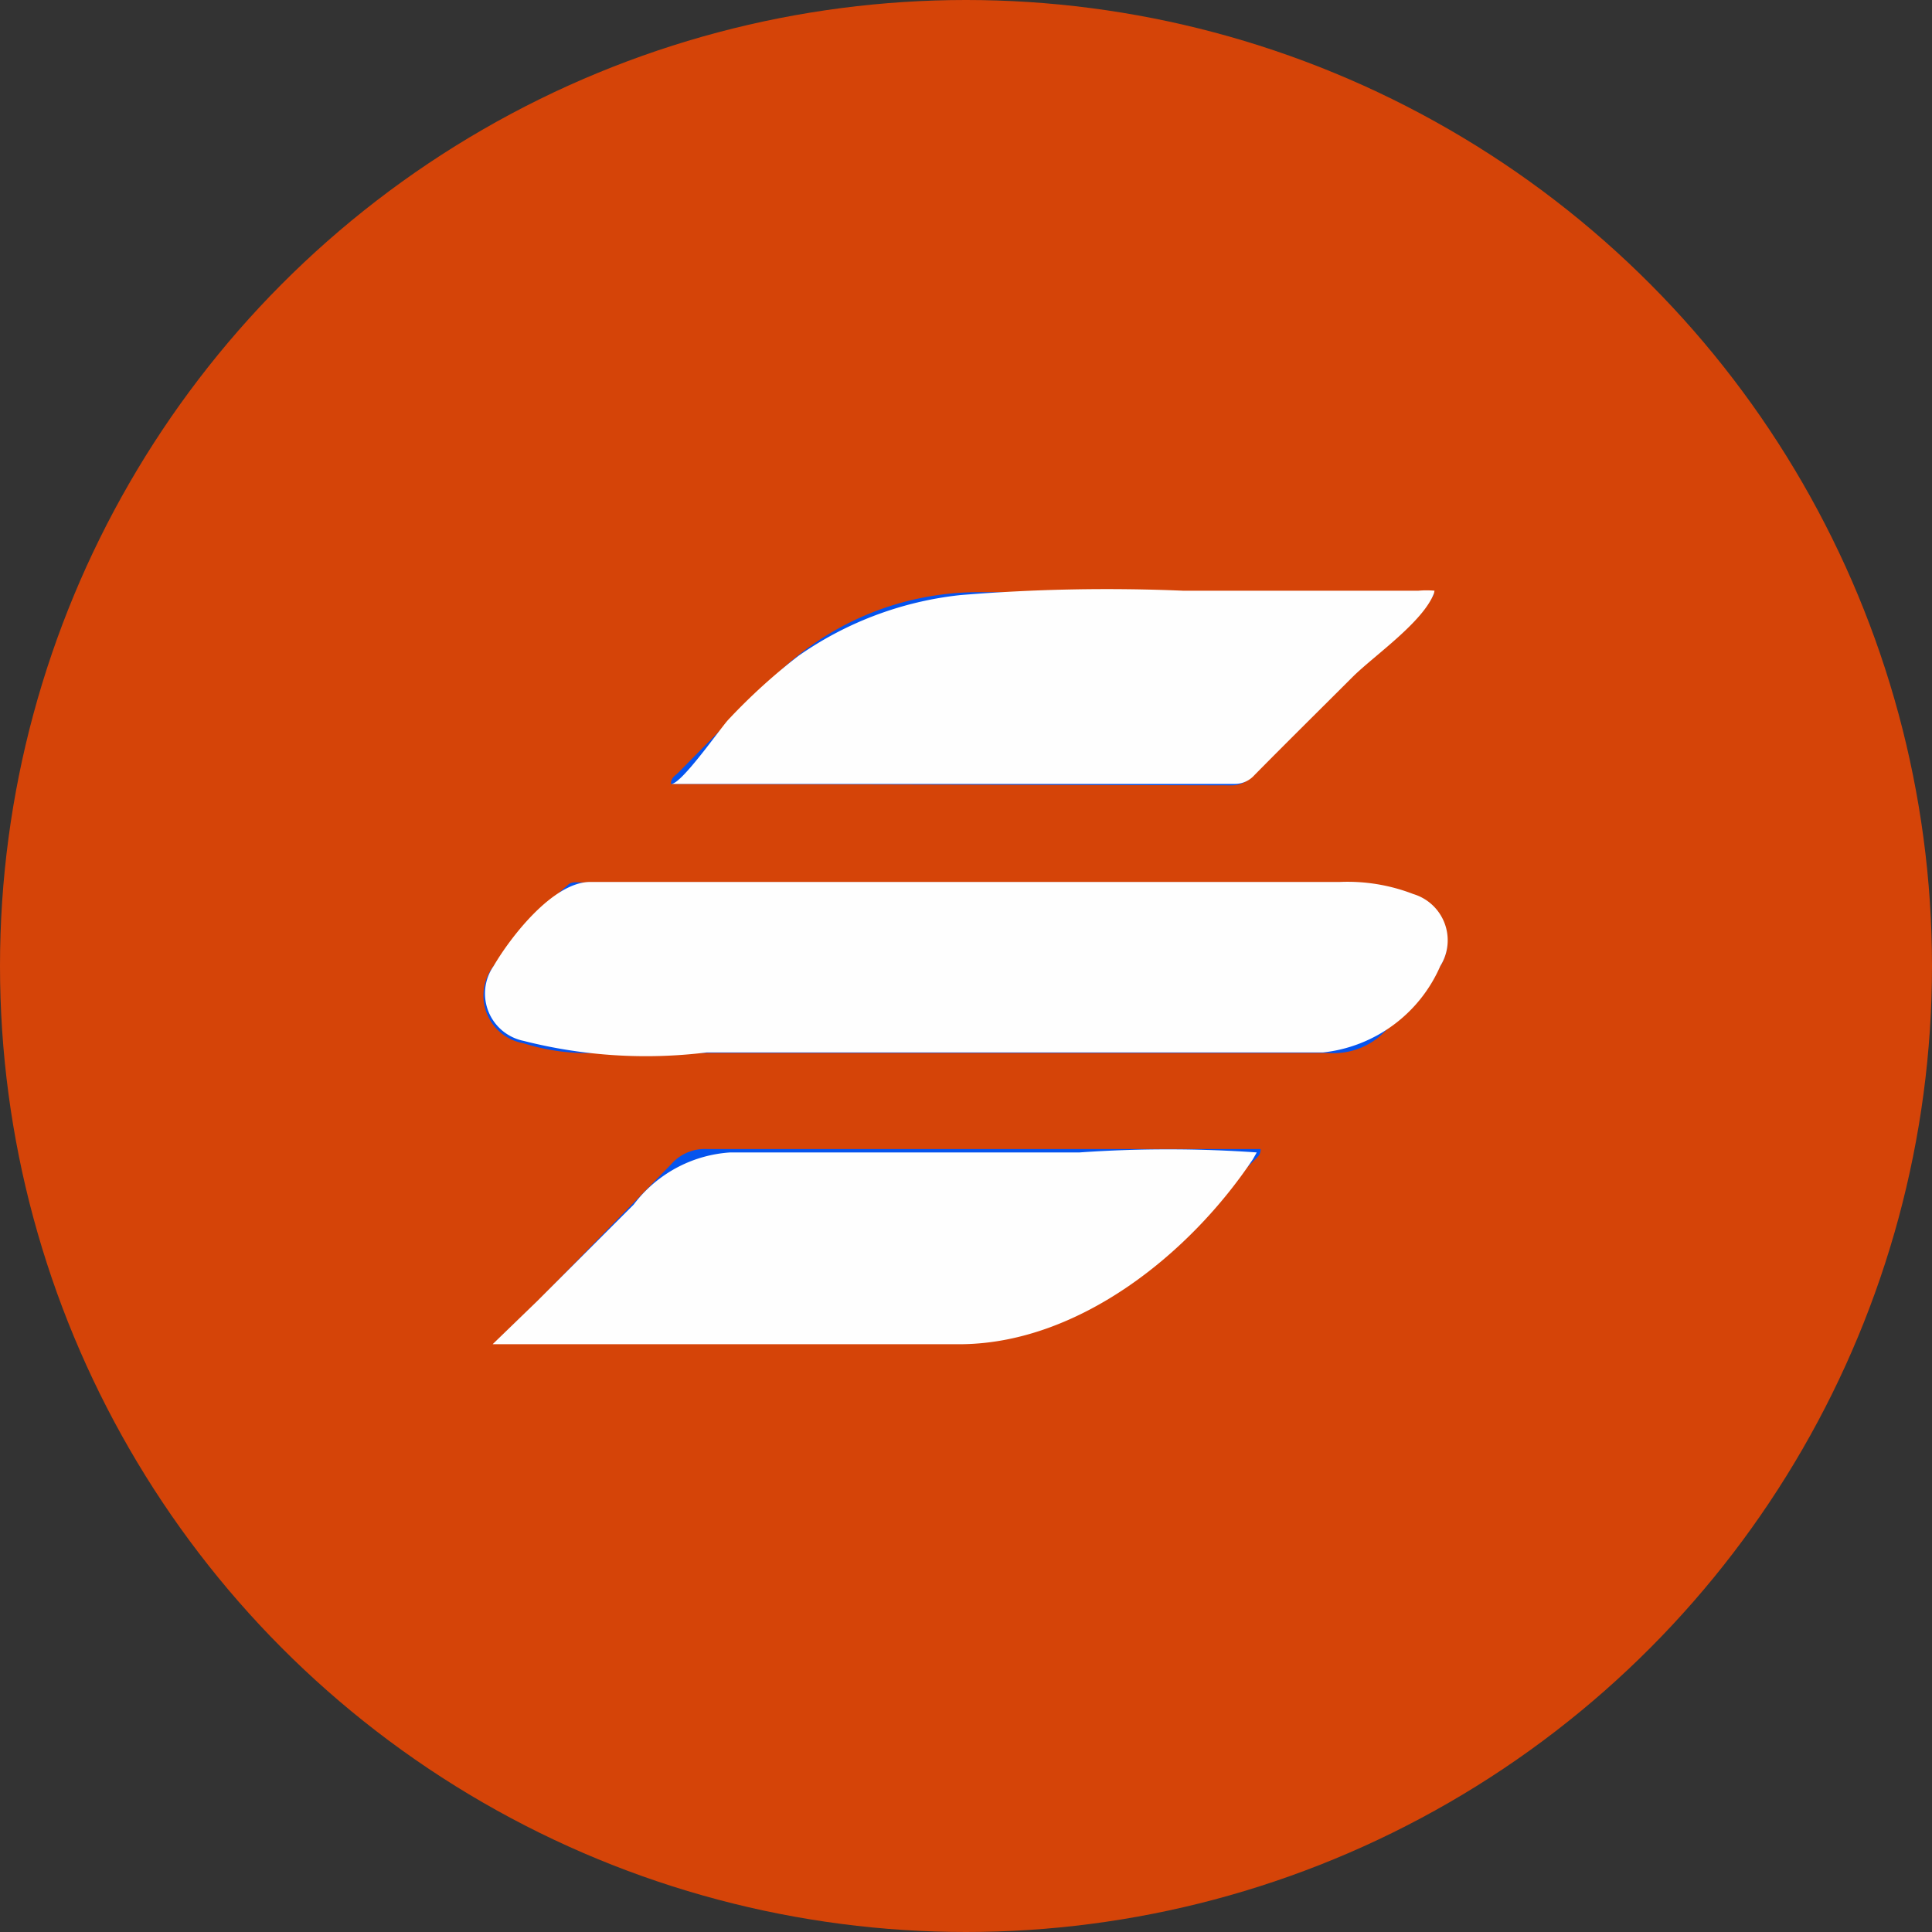
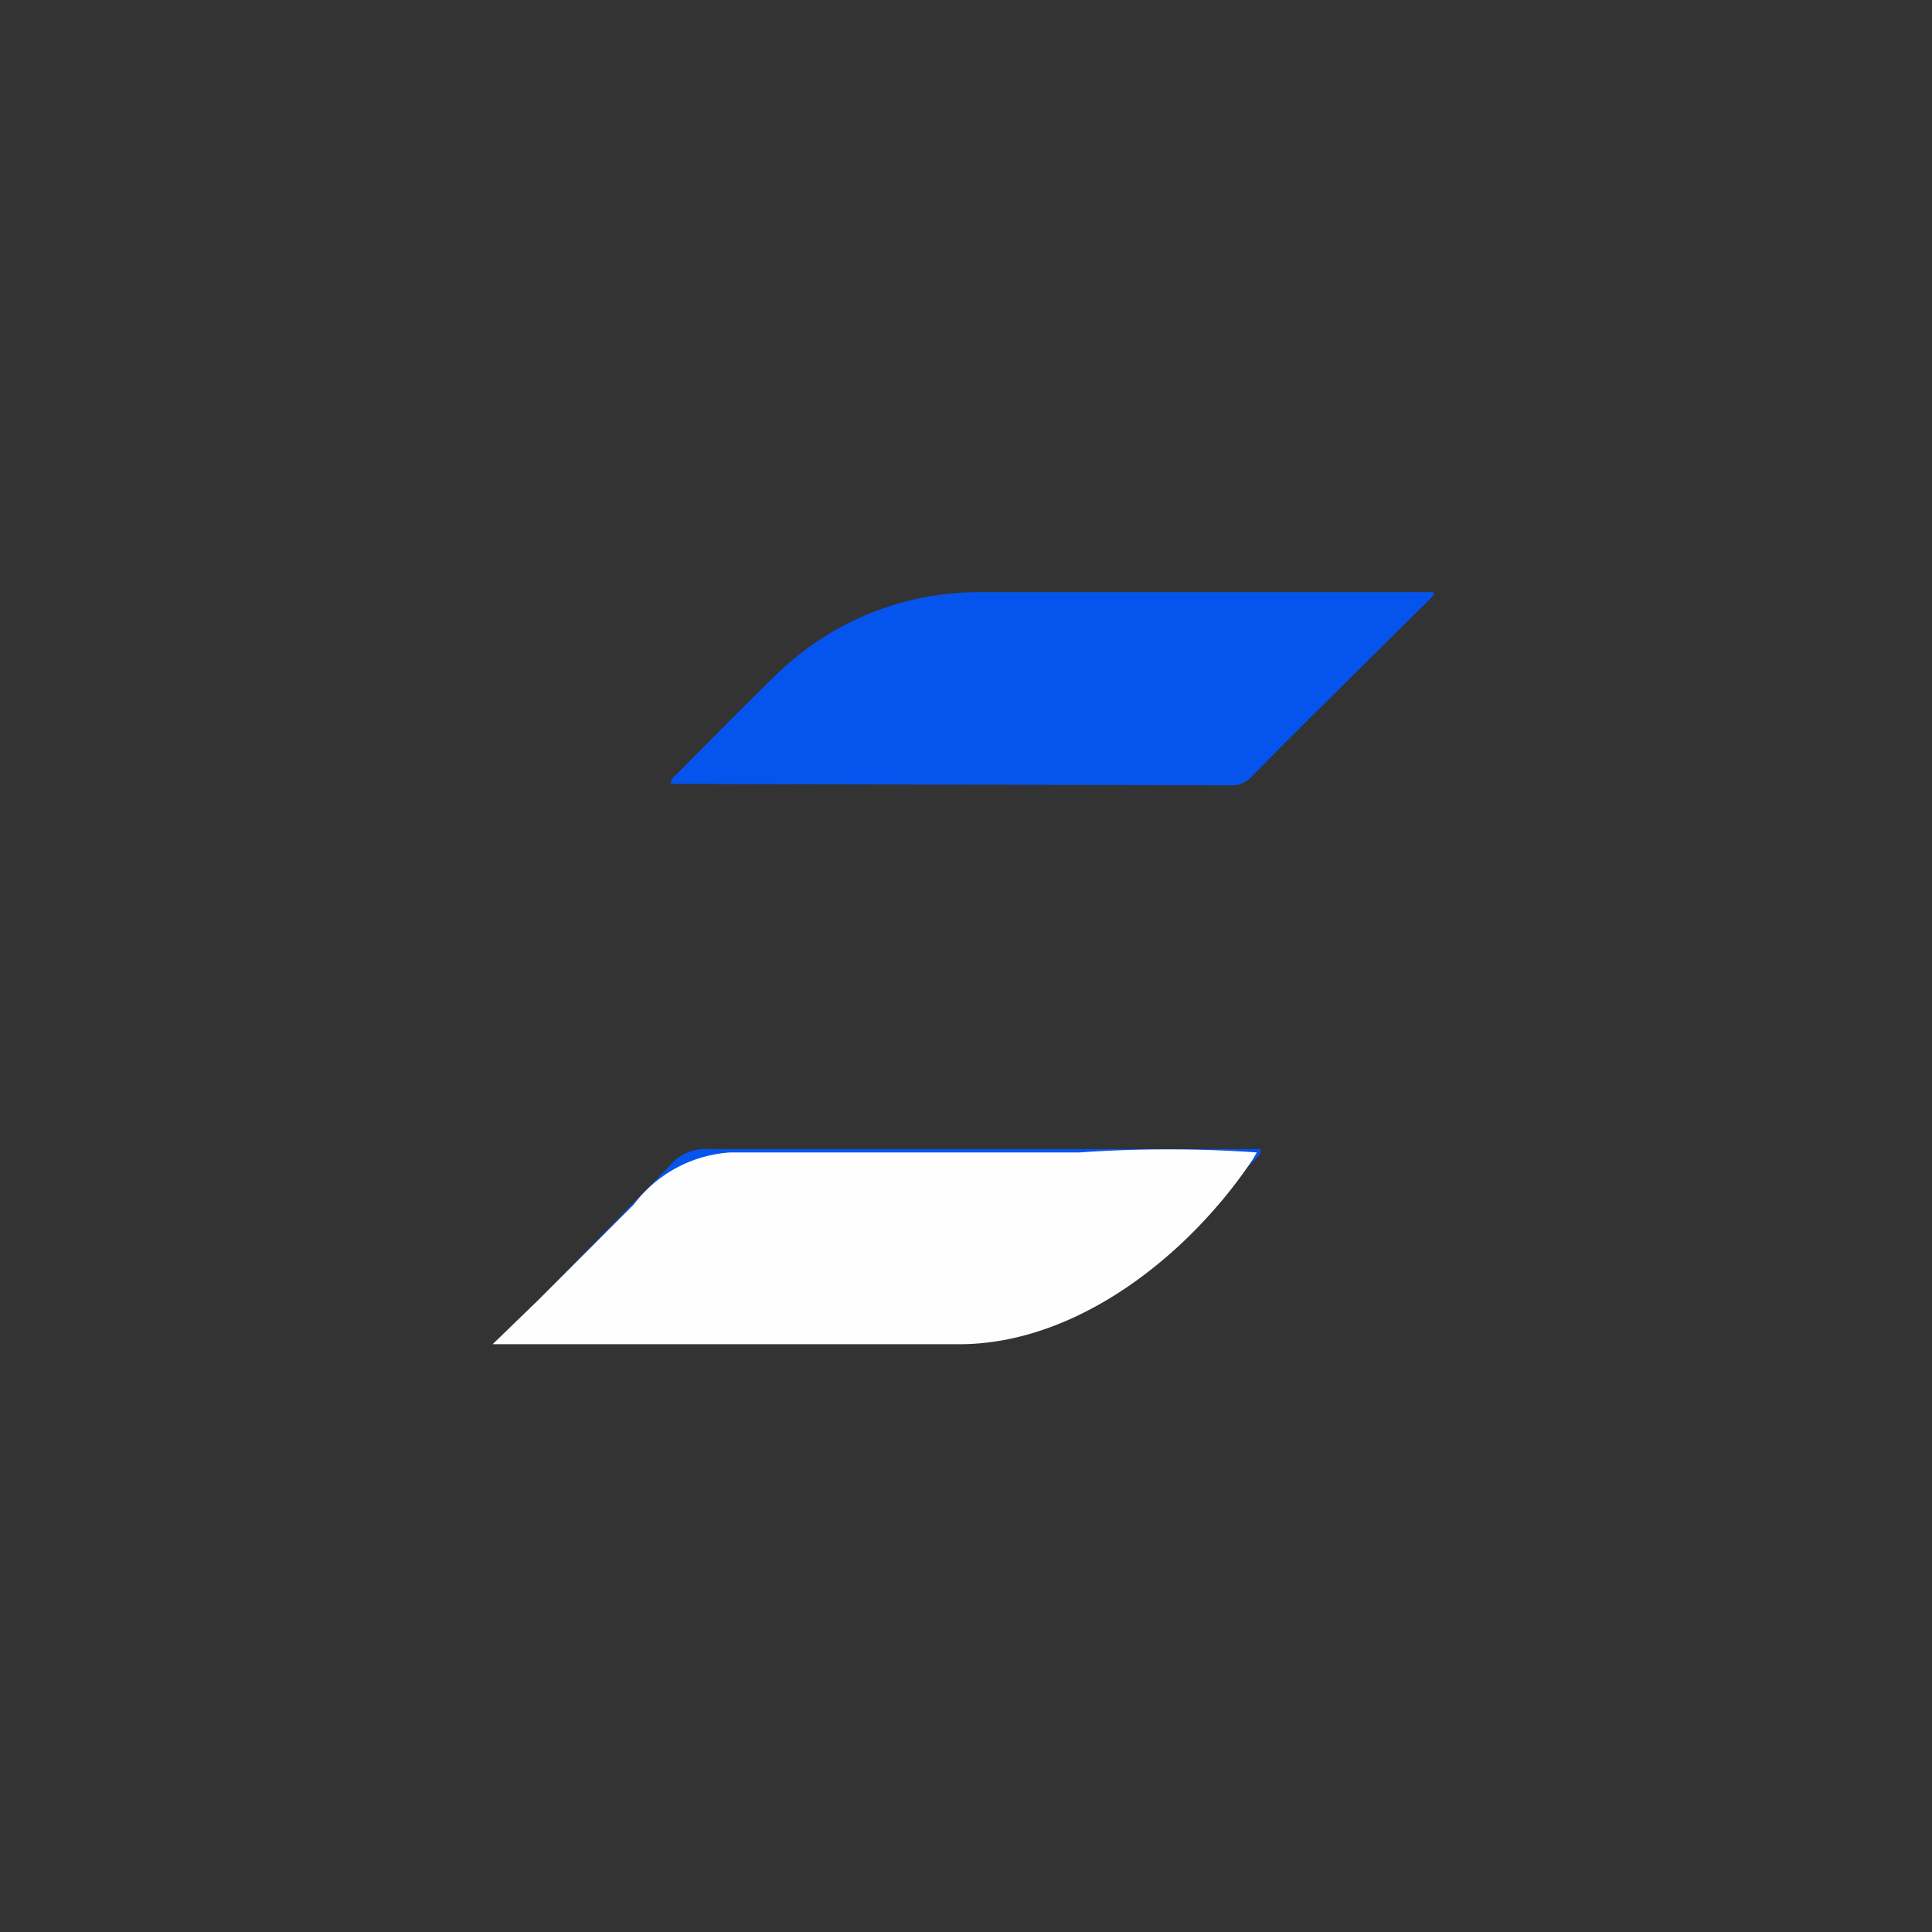
<svg xmlns="http://www.w3.org/2000/svg" viewBox="0 0 40 40">
  <rect x="0" y="0" width="40" height="40" fill="#333333" stroke="none" />
  <defs>
    <style>.cls-1{fill:#d54408;}.cls-2{fill:#0554ee;}.cls-3{fill:#fefefe;}</style>
  </defs>
  <g id="Layer_2" data-name="Layer 2">
    <g id="Layer_1-2" data-name="Layer 1">
-       <circle class="cls-1" cx="20" cy="20" r="20" />
      <path class="cls-2" d="M20,27.78c-3.19,0-6.37,0-9.56,0l-.18,0,.92-.89L13.9,24.1a.92.92,0,0,1,.74-.31c3.71,0,7.42,0,11.13,0h.33c0,.12-.06.16-.11.21-.73.73-1.44,1.48-2.2,2.18A5.64,5.64,0,0,1,20,27.78Z" />
      <path class="cls-2" d="M14.05,16.23h-.16c0-.13.09-.17.15-.23.67-.68,1.34-1.36,2-2a6,6,0,0,1,4.25-1.74c3,0,6,0,9.06,0h.33a.43.43,0,0,0,0,.07l-.93.92c-.95.94-1.9,1.88-2.84,2.83a.54.54,0,0,1-.4.18Z" />
-       <path class="cls-2" d="M10.22,20a9.46,9.46,0,0,1,1.54-1.68c.07-.07.17-.05.26-.05H27.74a3.77,3.77,0,0,1,1.52.25A1,1,0,0,1,29.82,20a7.27,7.27,0,0,1-1.07,1.27,1.48,1.48,0,0,1-1.26.53c-2.55,0-5.09,0-7.64,0H12.37a4.42,4.42,0,0,1-1.53-.2A1,1,0,0,1,10.22,20Z" />
-       <path class="cls-3" d="M29.82,20a3,3,0,0,1-2.43,1.79H18.75c-1.37,0-2.75,0-4.12,0a10.27,10.27,0,0,1-3.79-.24A1,1,0,0,1,10.22,20c.35-.6,1.23-1.74,2-1.74H27.74a3.77,3.77,0,0,1,1.52.25A1,1,0,0,1,29.82,20Z" />
-       <path class="cls-3" d="M29.69,12.28c-.22.59-1.22,1.28-1.67,1.72-.68.68-1.37,1.36-2.05,2.05a.54.54,0,0,1-.4.18H13.9c.21,0,1-1.13,1.17-1.32a12.18,12.18,0,0,1,1.46-1.33,7.18,7.18,0,0,1,3.36-1.26,37.18,37.18,0,0,1,4.6-.09h4.88a1.83,1.83,0,0,1,.33,0Z" />
      <path class="cls-3" d="M25.94,24c-1.3,1.95-3.58,3.79-6,3.83-3.19,0-6.37,0-9.56,0l-.18,0,.92-.89,2-2a2.72,2.72,0,0,1,2-1.08c1.19,0,2.39,0,3.58,0h3.65a26.43,26.43,0,0,1,3.67,0Z" />
    </g>
  </g>
</svg>